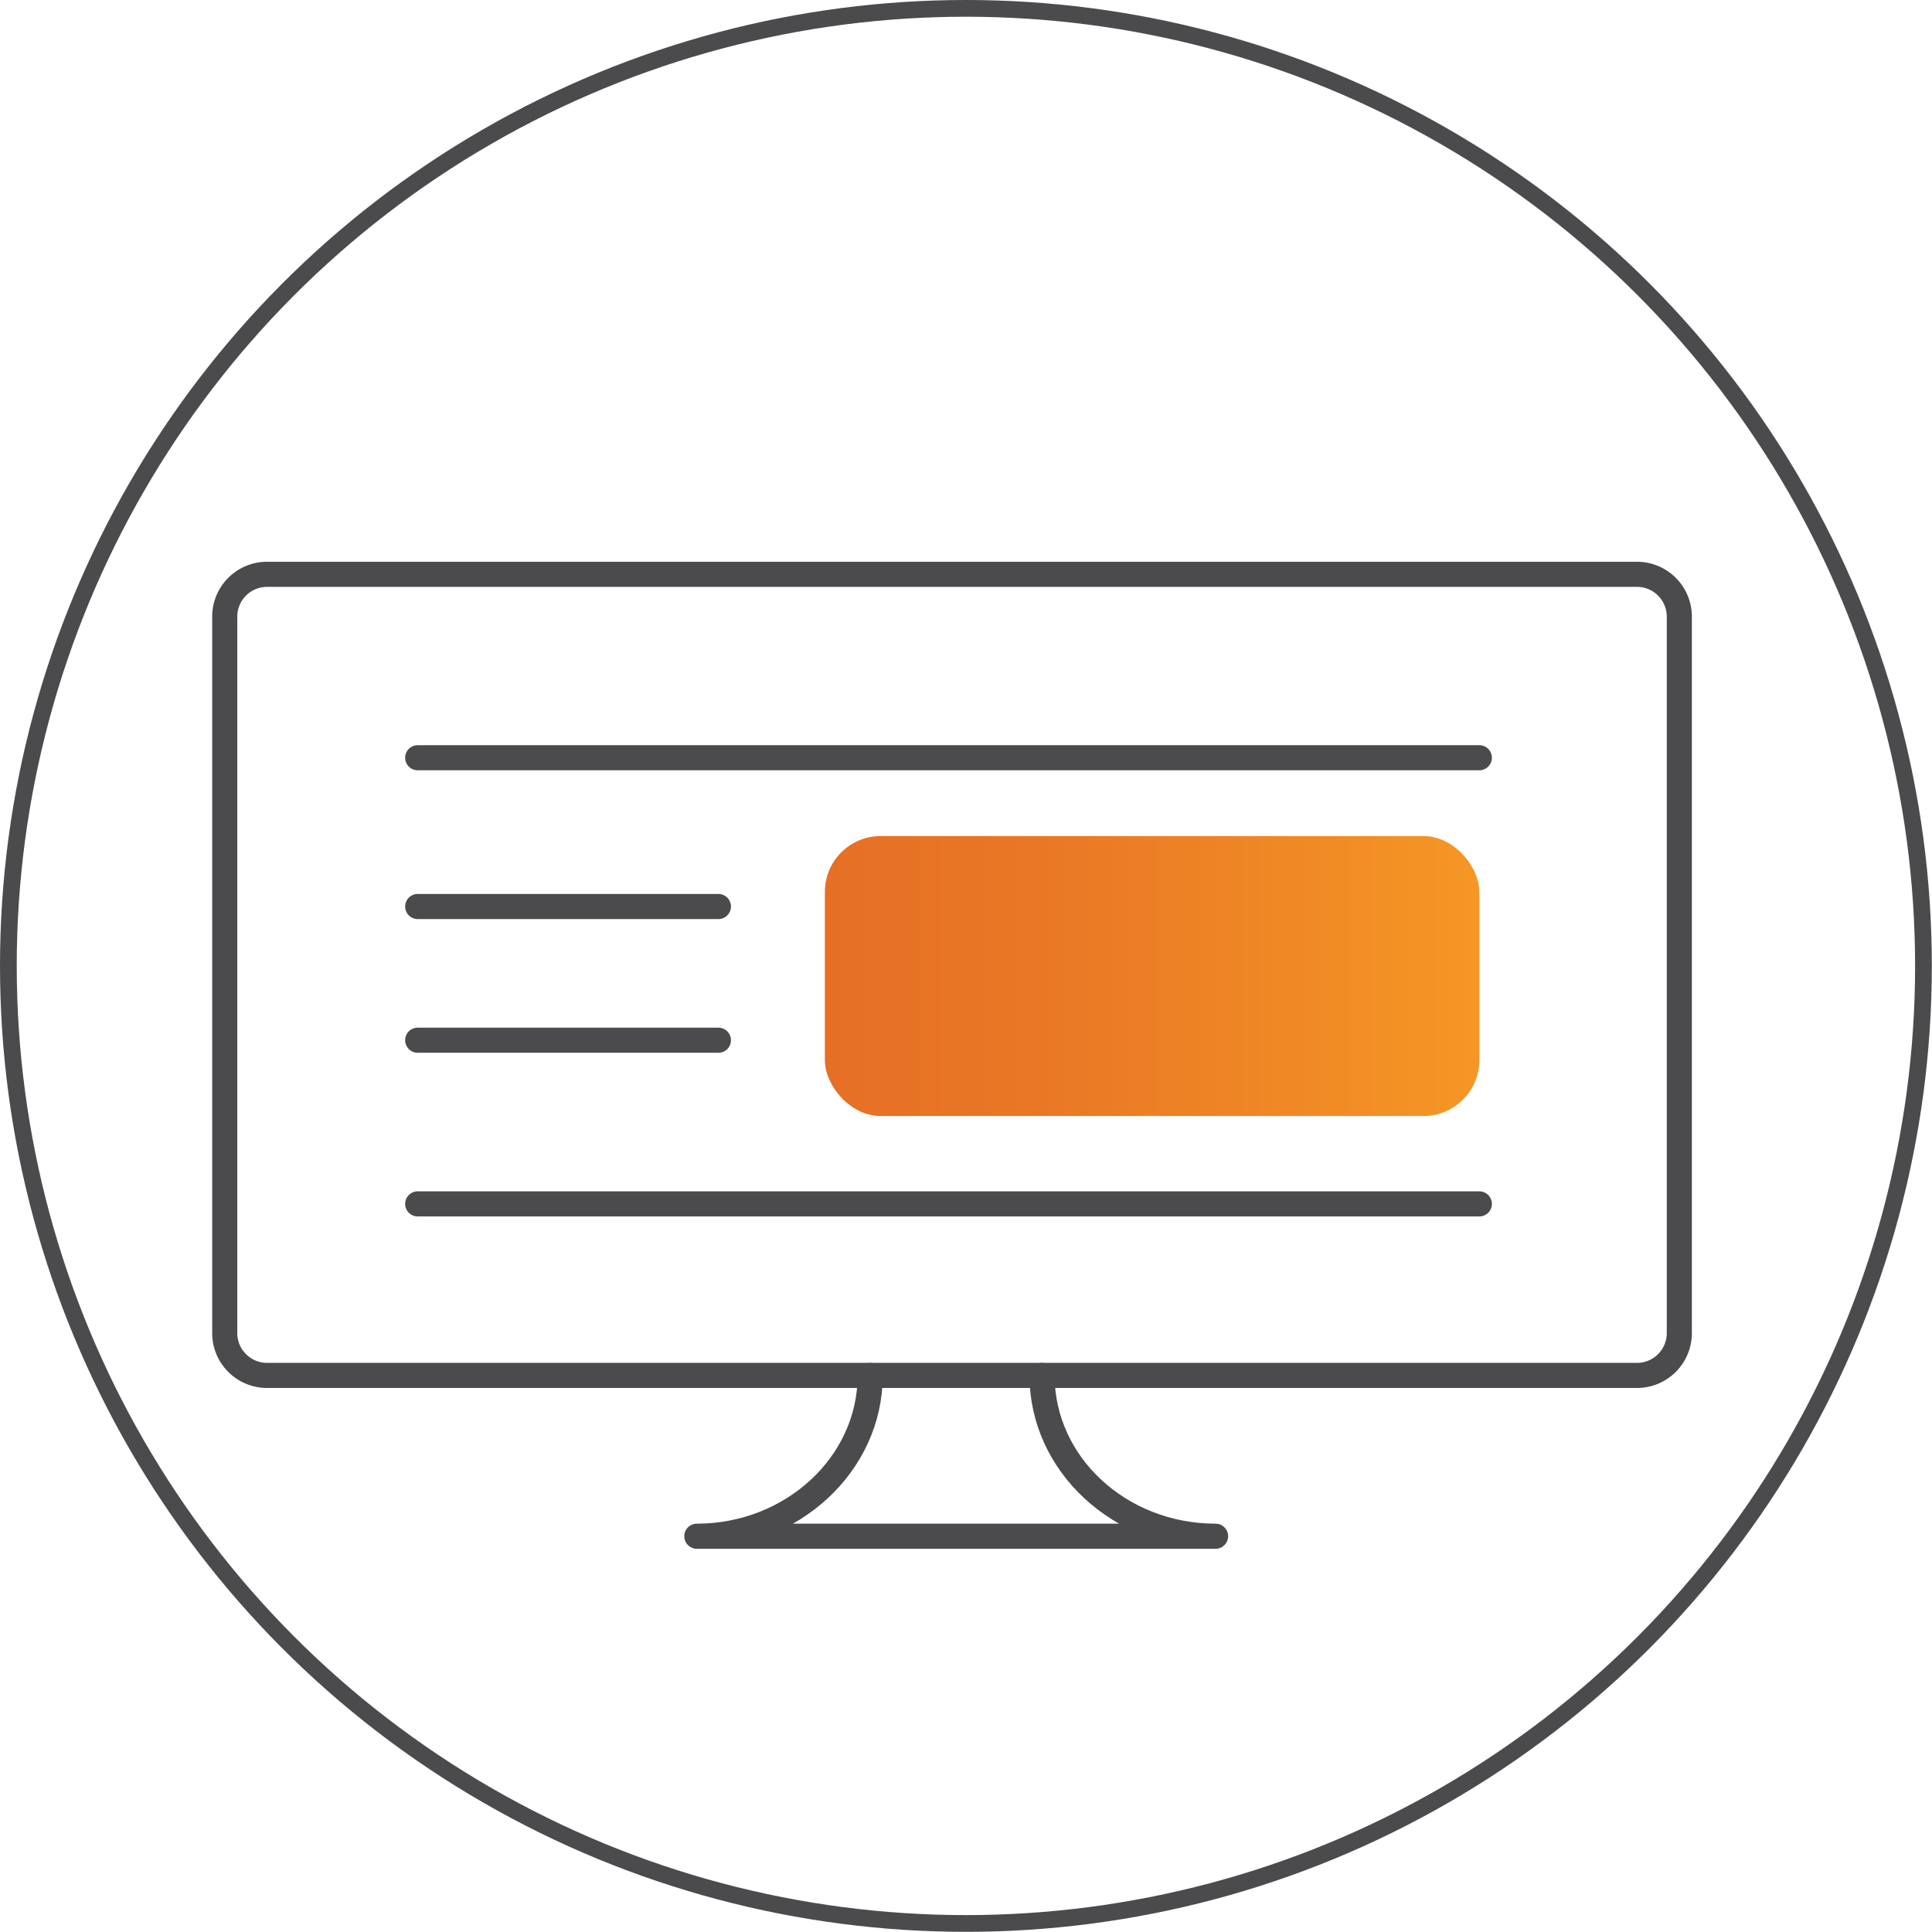
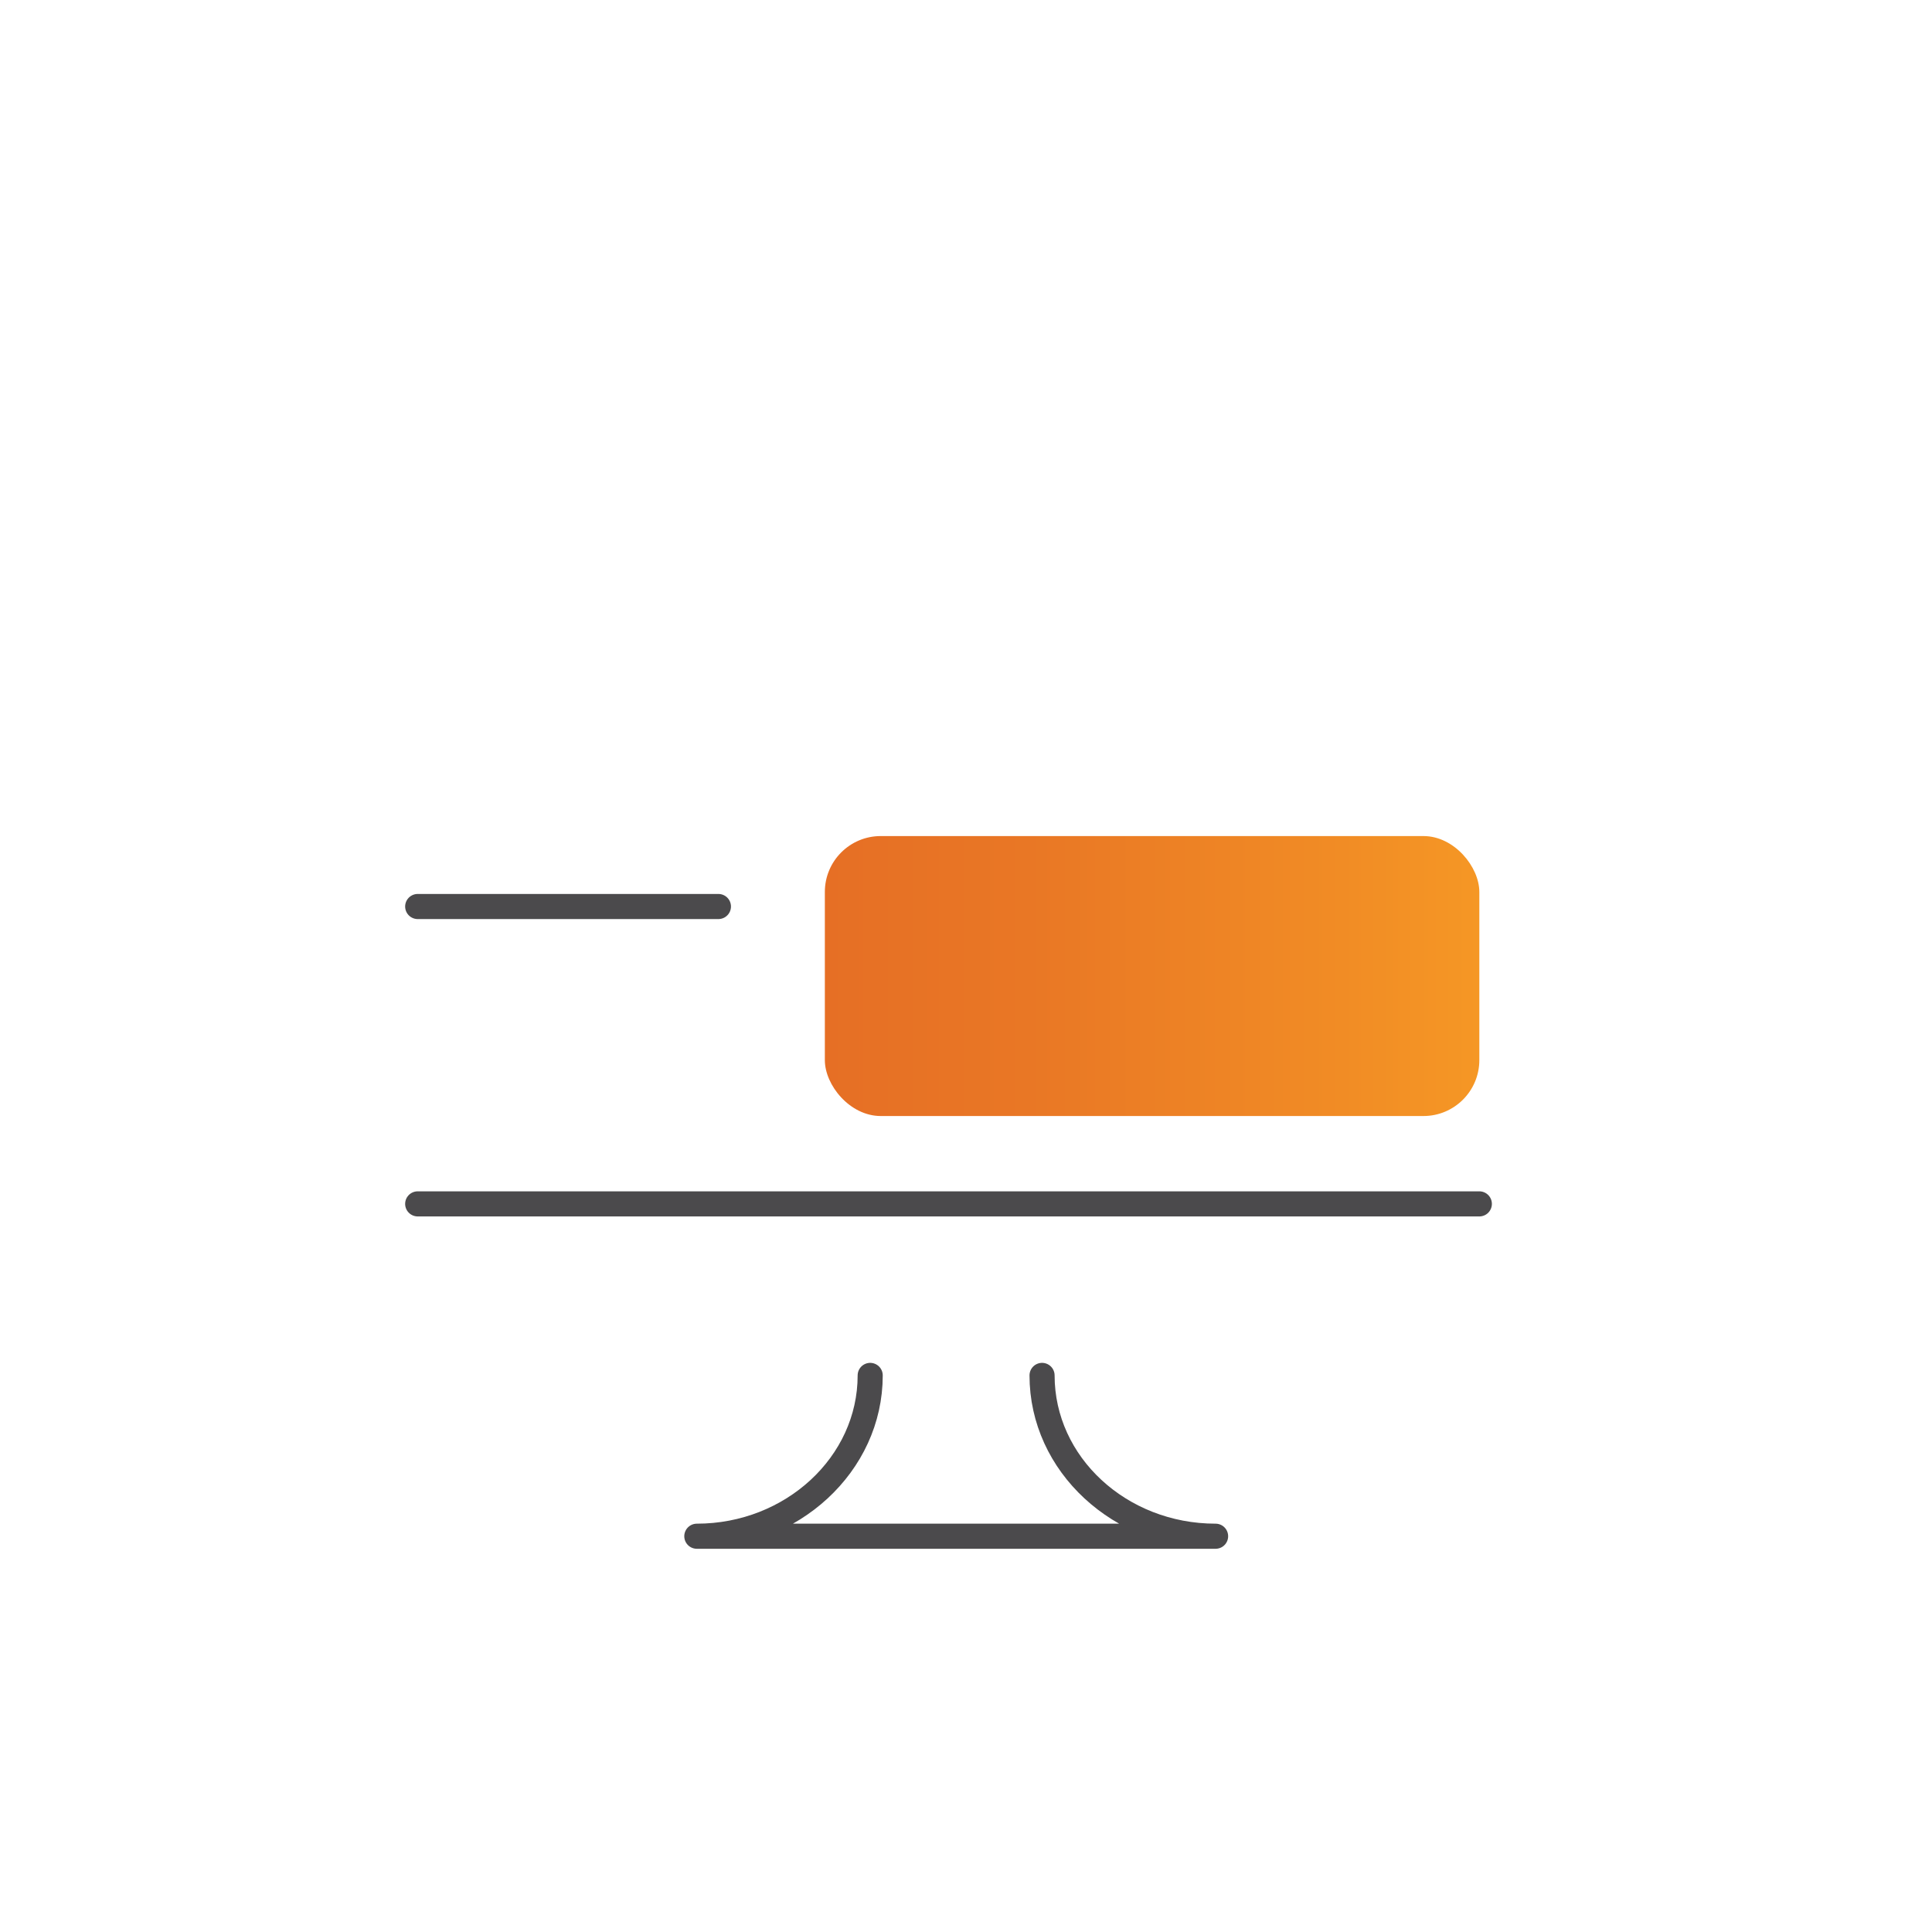
<svg xmlns="http://www.w3.org/2000/svg" viewBox="0 0 115.45 115.45">
  <defs>
    <style>.cls-1,.cls-3{fill:none;stroke:#4b4a4c;}.cls-1{stroke-miterlimit:10;}.cls-2{fill:url(#linear-gradient);}.cls-3{stroke-linecap:round;stroke-linejoin:round;stroke-width:1.5px;}</style>
    <linearGradient id="linear-gradient" x1="49.29" y1="58.32" x2="88.4" y2="58.32" gradientUnits="userSpaceOnUse">
      <stop offset="0" stop-color="#e66f25" />
      <stop offset="0.31" stop-color="#e97725" />
      <stop offset="0.79" stop-color="#f18c25" />
      <stop offset="1" stop-color="#f59725" />
    </linearGradient>
  </defs>
  <title>Asset 7</title>
  <g id="Layer_2" data-name="Layer 2">
    <g id="Layer_1-2" data-name="Layer 1">
-       <circle class="cls-1" cx="57.72" cy="57.72" r="57.22" />
      <rect class="cls-2" x="49.29" y="49.96" width="39.11" height="16.73" rx="3.34" ry="3.34" />
-       <path class="cls-3" d="M97.89,34.32h-82a2.53,2.53,0,0,0-2.46,2.59V79.6a2.53,2.53,0,0,0,2.46,2.59h82a2.53,2.53,0,0,0,2.46-2.59V36.91A2.53,2.53,0,0,0,97.89,34.32Z" />
      <path class="cls-3" d="M62.27,82.19c0,5.31,4.65,9.61,10.37,9.61h-31C47.32,91.8,52,87.5,52,82.19" />
-       <line class="cls-3" x1="24.96" y1="45.28" x2="88.4" y2="45.28" />
      <line class="cls-3" x1="24.96" y1="54.17" x2="42.93" y2="54.17" />
-       <line class="cls-3" x1="24.96" y1="62.16" x2="42.93" y2="62.16" />
      <line class="cls-3" x1="24.96" y1="71.94" x2="88.4" y2="71.94" />
    </g>
  </g>
</svg>